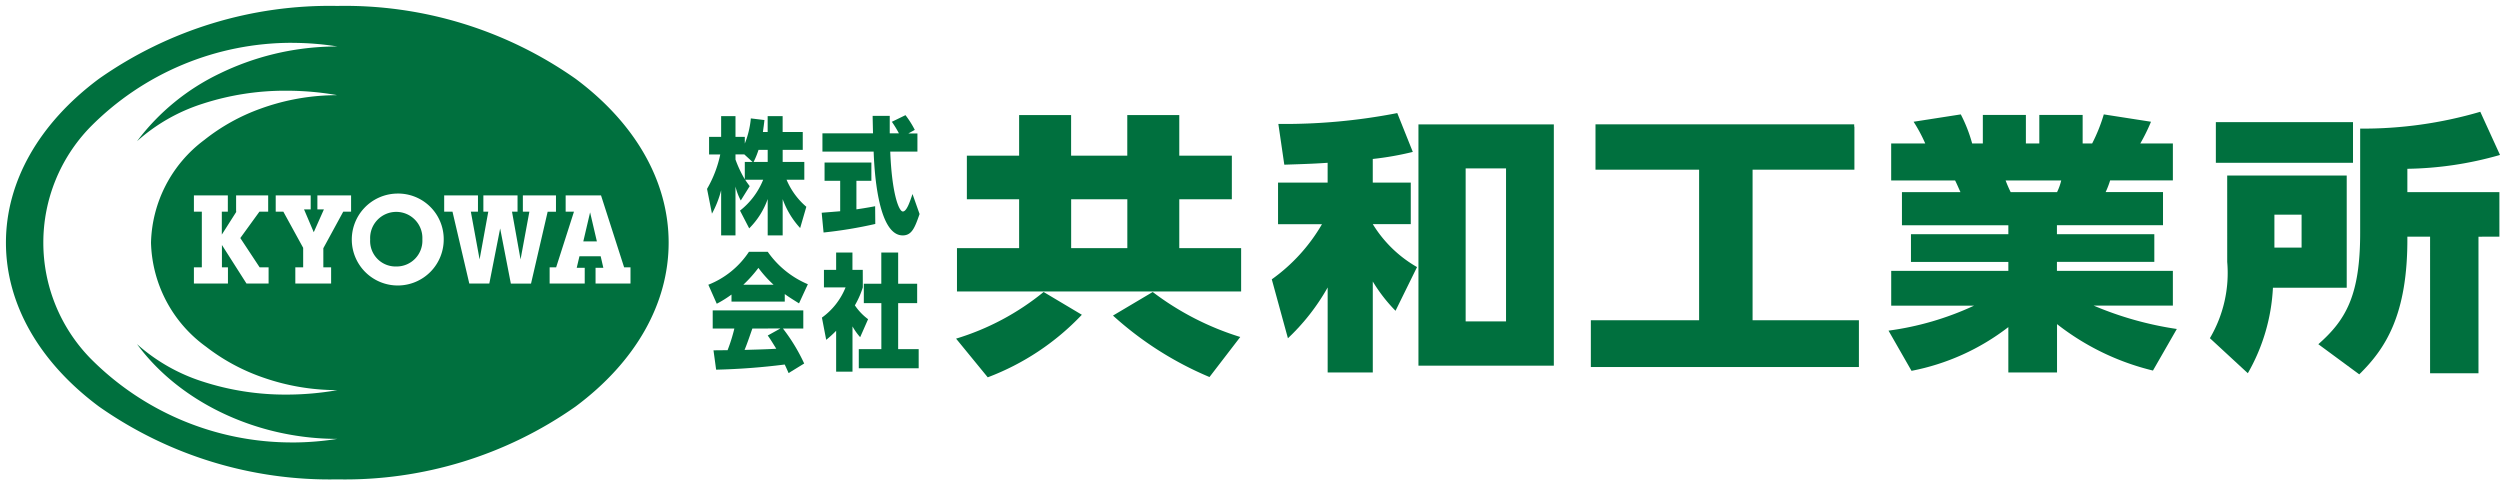
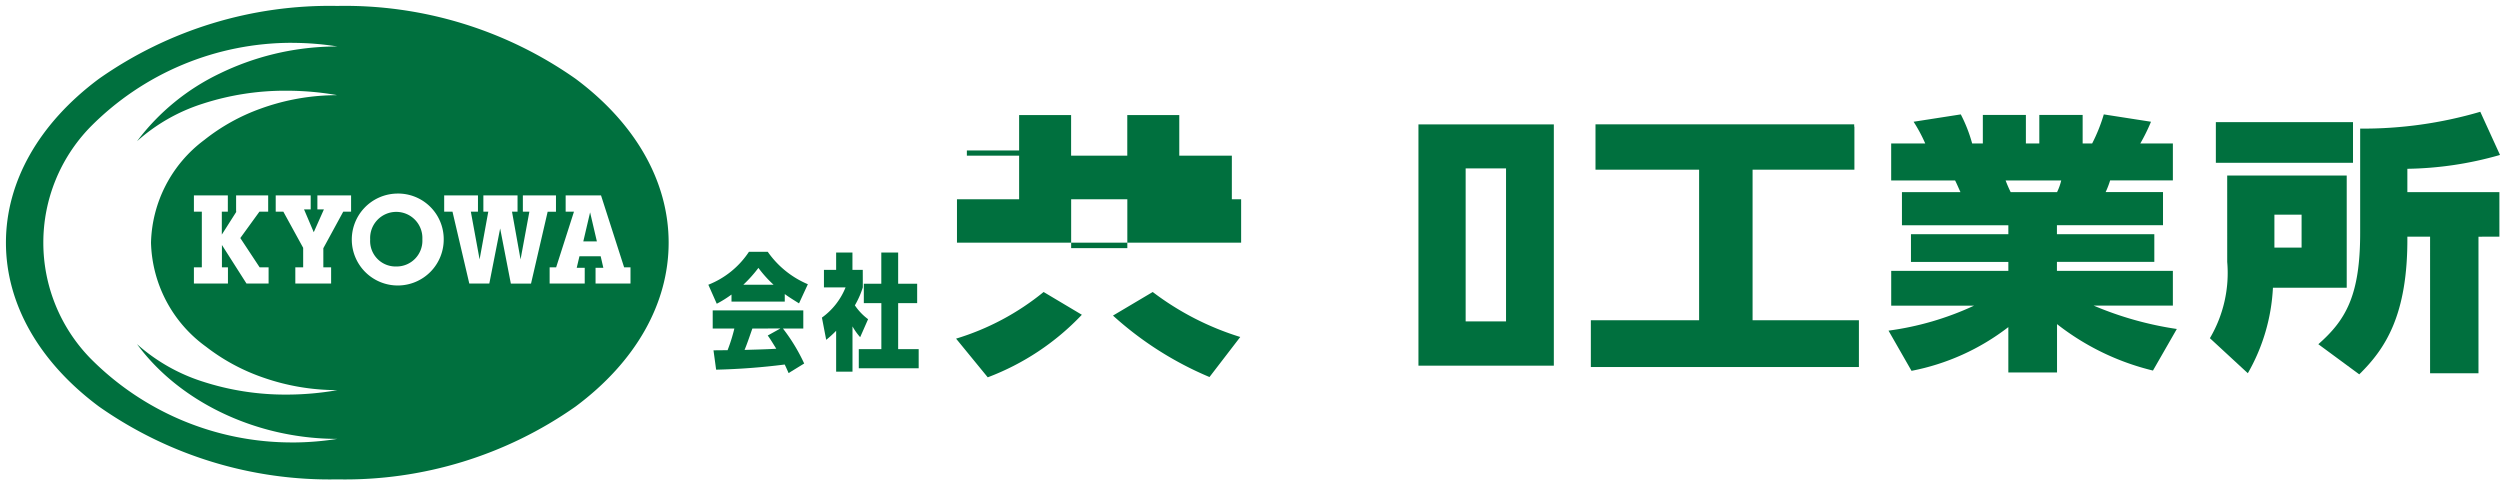
<svg xmlns="http://www.w3.org/2000/svg" width="210.5" height="40.863" viewBox="0 0 210.5 40.863">
  <g id="logo" transform="translate(0.498 1.79)">
    <path id="前面オブジェクトで型抜き_1" data-name="前面オブジェクトで型抜き 1" d="M27.9,39.863A33.786,33.786,0,0,1,7.825,33.725C2.779,29.969,0,25.07,0,19.932S2.779,9.895,7.825,6.139A33.786,33.786,0,0,1,27.9,0,33.761,33.761,0,0,1,47.972,6.139C53.021,9.9,55.8,14.795,55.8,19.932s-2.781,10.035-7.831,13.793A33.761,33.761,0,0,1,27.9,39.863ZM24.092,3.105a23.852,23.852,0,0,0-17,7.1,13.96,13.96,0,0,0,0,19.449,23.865,23.865,0,0,0,17,7.1h.3a24.418,24.418,0,0,0,3.509-.3.153.153,0,0,1-.03,0l-.156,0-.279-.006c-6.6-.135-12.887-3.189-16.4-7.973a15.239,15.239,0,0,0,5.5,3.143,22.522,22.522,0,0,0,7.07,1.107,24.861,24.861,0,0,0,4.3-.375h-.022l-.133,0-.24-.006a18.821,18.821,0,0,1-5.79-1.033,16.729,16.729,0,0,1-4.881-2.625,11.151,11.151,0,0,1-4.625-8.754,11.117,11.117,0,0,1,4.48-8.641,16.616,16.616,0,0,1,4.747-2.643,18.842,18.842,0,0,1,5.656-1.117c.263-.01.536-.018.813-.018l-.007,0a24.92,24.92,0,0,0-4.306-.375,22.43,22.43,0,0,0-7.066,1.107,15.177,15.177,0,0,0-5.492,3.143A18.923,18.923,0,0,1,18,5.691,22.6,22.6,0,0,1,27.355,3.42l.02,0c.206-.006.367-.01.523-.01a24.741,24.741,0,0,0-3.509-.3h-.148l-.075,0ZM32.869,15.8a3.87,3.87,0,1,0,3.992,3.861A3.839,3.839,0,0,0,32.869,15.8Zm16.777,6.25h0v1.326h2.942V22.008h-.537l-1.945-6.057H47.128v1.373h.7l-1.5,4.684h-.549v1.367h2.955V22.049H48.06l.23-.973h1.787l.224.973Zm-8.033-3.314h0l.9,4.641h1.7l1.4-6.051h.7V15.951H43.525v1.373h.548l-.742,4.018-.72-4.018h.466V15.951H40.2v1.373h.413l-.731,4.018-.737-4.018h.6V15.951H36.9v1.373H37.6l1.415,6.051H40.7ZM24.366,22.008h0v1.367H27.38V22.008h-.655V20.4L28.4,17.324h.661V15.951H26.224v1.18h.549l-.855,1.922L25.1,17.131h.56v-1.18H22.715v1.373h.643l1.669,3.043v1.641Zm-6.18-1.881,0,0,2.067,3.244h1.863V22.008h-.755l-1.627-2.465,1.609-2.219h.737V15.951h-2.7v1.373h.024l-1.227,1.93v-1.93h.507V15.951H15.827v1.373h.667v4.684h-.667v1.367h2.866V22.008h-.507V20.127Zm14.683,1.811a2.143,2.143,0,0,1-2.2-2.277,2.2,2.2,0,1,1,4.394-.012A2.17,2.17,0,0,1,32.869,21.938Zm16.889-2.111H48.614l.572-2.447.571,2.445Z" transform="translate(0.002 -1.29)" fill="#00703e" stroke="rgba(0,0,0,0)" stroke-miterlimit="10" stroke-width="1" />
-     <path id="パス_3222" data-name="パス 3222" d="M68.147,22.508a21.224,21.224,0,0,1-7.924,5.267l-2.666-3.257a21.531,21.531,0,0,0,7.371-3.927Zm12.629-9.723H76.35v4.11h5.208v3.65H57.632v-3.65h5.233v-4.11h-4.4V9.112h4.4V5.693h4.377V9.112h4.73V5.693H76.35V9.112h4.427Zm-8.8,0h-4.73V16.9h4.73Zm6.918,14.966a28.538,28.538,0,0,1-8.126-5.174l3.346-1.986a23.753,23.753,0,0,0,7.371,3.788Z" transform="translate(22.447 2.205)" fill="#00703e" />
+     <path id="パス_3222" data-name="パス 3222" d="M68.147,22.508a21.224,21.224,0,0,1-7.924,5.267l-2.666-3.257a21.531,21.531,0,0,0,7.371-3.927Zm12.629-9.723H76.35h5.208v3.65H57.632v-3.65h5.233v-4.11h-4.4V9.112h4.4V5.693h4.377V9.112h4.73V5.693H76.35V9.112h4.427Zm-8.8,0h-4.73V16.9h4.73Zm6.918,14.966a28.538,28.538,0,0,1-8.126-5.174l3.346-1.986a23.753,23.753,0,0,0,7.371,3.788Z" transform="translate(22.447 2.205)" fill="#00703e" />
    <path id="パス_3223" data-name="パス 3223" d="M136.306,27.221a21.166,21.166,0,0,1-8.077-3.91v4.071h-4.1v-3.82a19.336,19.336,0,0,1-8.152,3.682L114.04,23.86a24.85,24.85,0,0,0,7.195-2.1h-6.968V18.828h9.863v-.755h-8.2V15.741h8.2v-.755h-8.959V12.2H120.1c-.1-.206-.3-.687-.453-.983h-5.383V8.1h2.868a12.963,12.963,0,0,0-.98-1.829l3.974-.619a12.32,12.32,0,0,1,.956,2.448h.9V5.7h3.625V8.1h1.13V5.7h3.649V8.1h.8a14.048,14.048,0,0,0,.981-2.448l3.974.619a15.854,15.854,0,0,1-.9,1.829h2.742v3.111h-5.283a7.249,7.249,0,0,1-.378.983h4.83v2.79h-8.931v.755h8.2v2.332h-8.2v.755h9.762v2.927h-6.668a28.566,28.566,0,0,0,7,1.967ZM128.229,12.2a4.582,4.582,0,0,0,.352-.983H123.9a10.44,10.44,0,0,0,.427.983Z" transform="translate(44.475 2.19)" fill="#00703e" />
    <path id="パス_3224" data-name="パス 3224" d="M134.965,10.865h10.064V20.31h-6.213a16.032,16.032,0,0,1-2.114,7.2l-3.194-2.951a10.807,10.807,0,0,0,1.458-6.426Zm-.955-4.5h11.548V9.79H134.01Zm4.93,10.565h2.289V14.158H138.94Zm17.183-.915v11.5h-4.075V16.01h-1.913c.05,6.632-1.886,9.467-4.05,11.594l-3.446-2.538c2.289-2.013,3.522-4.07,3.522-9.353v-8.8a34.991,34.991,0,0,0,10.114-1.418l1.66,3.636a29.7,29.7,0,0,1-7.8,1.166V12.26h7.749v3.75Z" transform="translate(52.067 2.126)" fill="#00703e" />
-     <path id="パス_3225" data-name="パス 3225" d="M45.247,13.713a6.252,6.252,0,0,0,1.95-2.6H45.682c.147.234.264.381.381.541l-.752,1.207a4.846,4.846,0,0,1-.445-1.175V15.8H43.658V12a8.526,8.526,0,0,1-.773,1.97l-.414-2.086a9.7,9.7,0,0,0,1.113-2.9h-.942V7.505h1.016V5.758h1.208V7.505h.784v.562a7.445,7.445,0,0,0,.509-2.118l1.144.138c-.032.328-.064.53-.128,1.006h.4V5.758h1.261V7.092h1.694V8.6H48.839V9.614h1.822v1.5H49.167a6.087,6.087,0,0,0,1.664,2.277l-.52,1.79a7.164,7.164,0,0,1-1.472-2.435V15.8H47.578V12.739a6.572,6.572,0,0,1-1.557,2.469Zm.36-4.734h-.741v.434a9.585,9.585,0,0,0,.784,1.664V9.614H46.3ZM47.578,8.6h-.773a7.089,7.089,0,0,1-.413,1.017h1.186Z" transform="translate(16.564 2.23)" fill="#00703e" />
-     <path id="パス_3226" data-name="パス 3226" d="M52.34,13.631c.211-.031.878-.126,1.576-.264l.013,1.494a36.647,36.647,0,0,1-4.355.72l-.158-1.664c.243-.021,1.334-.106,1.557-.126V11.226H49.658V9.69H53.6v1.536H52.34ZM56.471,5.7a7.842,7.842,0,0,1,.784,1.24l-.541.3h.763V8.769H55.189c.136,3.56.731,5.043,1.059,5.043s.592-.816.815-1.472l.595,1.685c-.4,1.144-.646,1.8-1.421,1.8-2.16,0-2.4-5.816-2.446-7.056H49.479V7.233h4.259c-.011-.424-.032-1.346-.032-1.472h1.44V7.233h.774a9.1,9.1,0,0,0-.595-.974Z" transform="translate(19.272 2.206)" fill="#00703e" />
    <path id="パス_3227" data-name="パス 3227" d="M50.185,18.319c-.4-.254-.813-.5-1.2-.784v.635H44.5v-.594a9.232,9.232,0,0,1-1.241.774l-.709-1.6a7.3,7.3,0,0,0,3.421-2.776h1.58a7.825,7.825,0,0,0,3.378,2.733Zm-.878,5.869c-.19-.434-.232-.53-.328-.72a56.176,56.176,0,0,1-5.773.434l-.222-1.63c.19,0,1.015-.011,1.187-.011a14.346,14.346,0,0,0,.57-1.822H42.918V18.912h7.628v1.525H48.831a15.186,15.186,0,0,1,1.789,2.945Zm-1.261-7.436a9.8,9.8,0,0,1-1.28-1.421,11.115,11.115,0,0,1-1.272,1.421Zm-1.79,3.686c-.3.858-.434,1.261-.656,1.8.7-.022,2.024-.053,2.669-.1-.423-.678-.507-.826-.719-1.112l1.069-.594Z" transform="translate(16.594 5.435)" fill="#00703e" />
    <path id="パス_3228" data-name="パス 3228" d="M52.873,16.954a7.348,7.348,0,0,1-.669,1.515,4.769,4.769,0,0,0,1.113,1.165l-.667,1.515a5.059,5.059,0,0,1-.646-.91v3.813H50.627V20.609a8.908,8.908,0,0,1-.837.763L49.43,19.5a5.779,5.779,0,0,0,1.99-2.542H49.6V15.482h1.027V14.02H52v1.462h.869ZM54.43,14.02h1.419v2.627h1.6v1.632h-1.6v3.877h1.728v1.611H52.534V22.156h1.9V18.279H52.958V16.647H54.43Z" transform="translate(19.278 5.452)" fill="#00703e" />
-     <path id="パス_3229" data-name="パス 3229" d="M85.184,14.926h3.2v-3.5h-3.2V9.437a25.472,25.472,0,0,0,3.371-.594L87.247,5.573a49.613,49.613,0,0,1-10.012.915l.5,3.431c2.114-.068,2.642-.092,3.649-.16v1.669H77.208v3.5h3.7a14.823,14.823,0,0,1-4.227,4.643l1.359,4.962a17.951,17.951,0,0,0,3.346-4.276v7.157h3.8v-7.66A13.341,13.341,0,0,0,87.1,22.221l1.811-3.681a10.454,10.454,0,0,1-3.724-3.614" transform="translate(29.905 2.158)" fill="#00703e" />
    <path id="パス_3230" data-name="パス 3230" d="M118.568,22.751h-8.942V10.073H118.2V6.45h-.017V6.255H96.4v3.818h8.724V22.751H96.008v3.938h22.571V22.751Z" transform="translate(37.443 2.424)" fill="#00703e" />
    <path id="パス_3231" data-name="パス 3231" d="M96.964,6.257h-11.4V26.575h11.4V6.257Zm-4.025,16.59h-3.4V9.964h3.4V22.847Z" transform="translate(33.371 2.425)" fill="#00703e" />
  </g>
</svg>